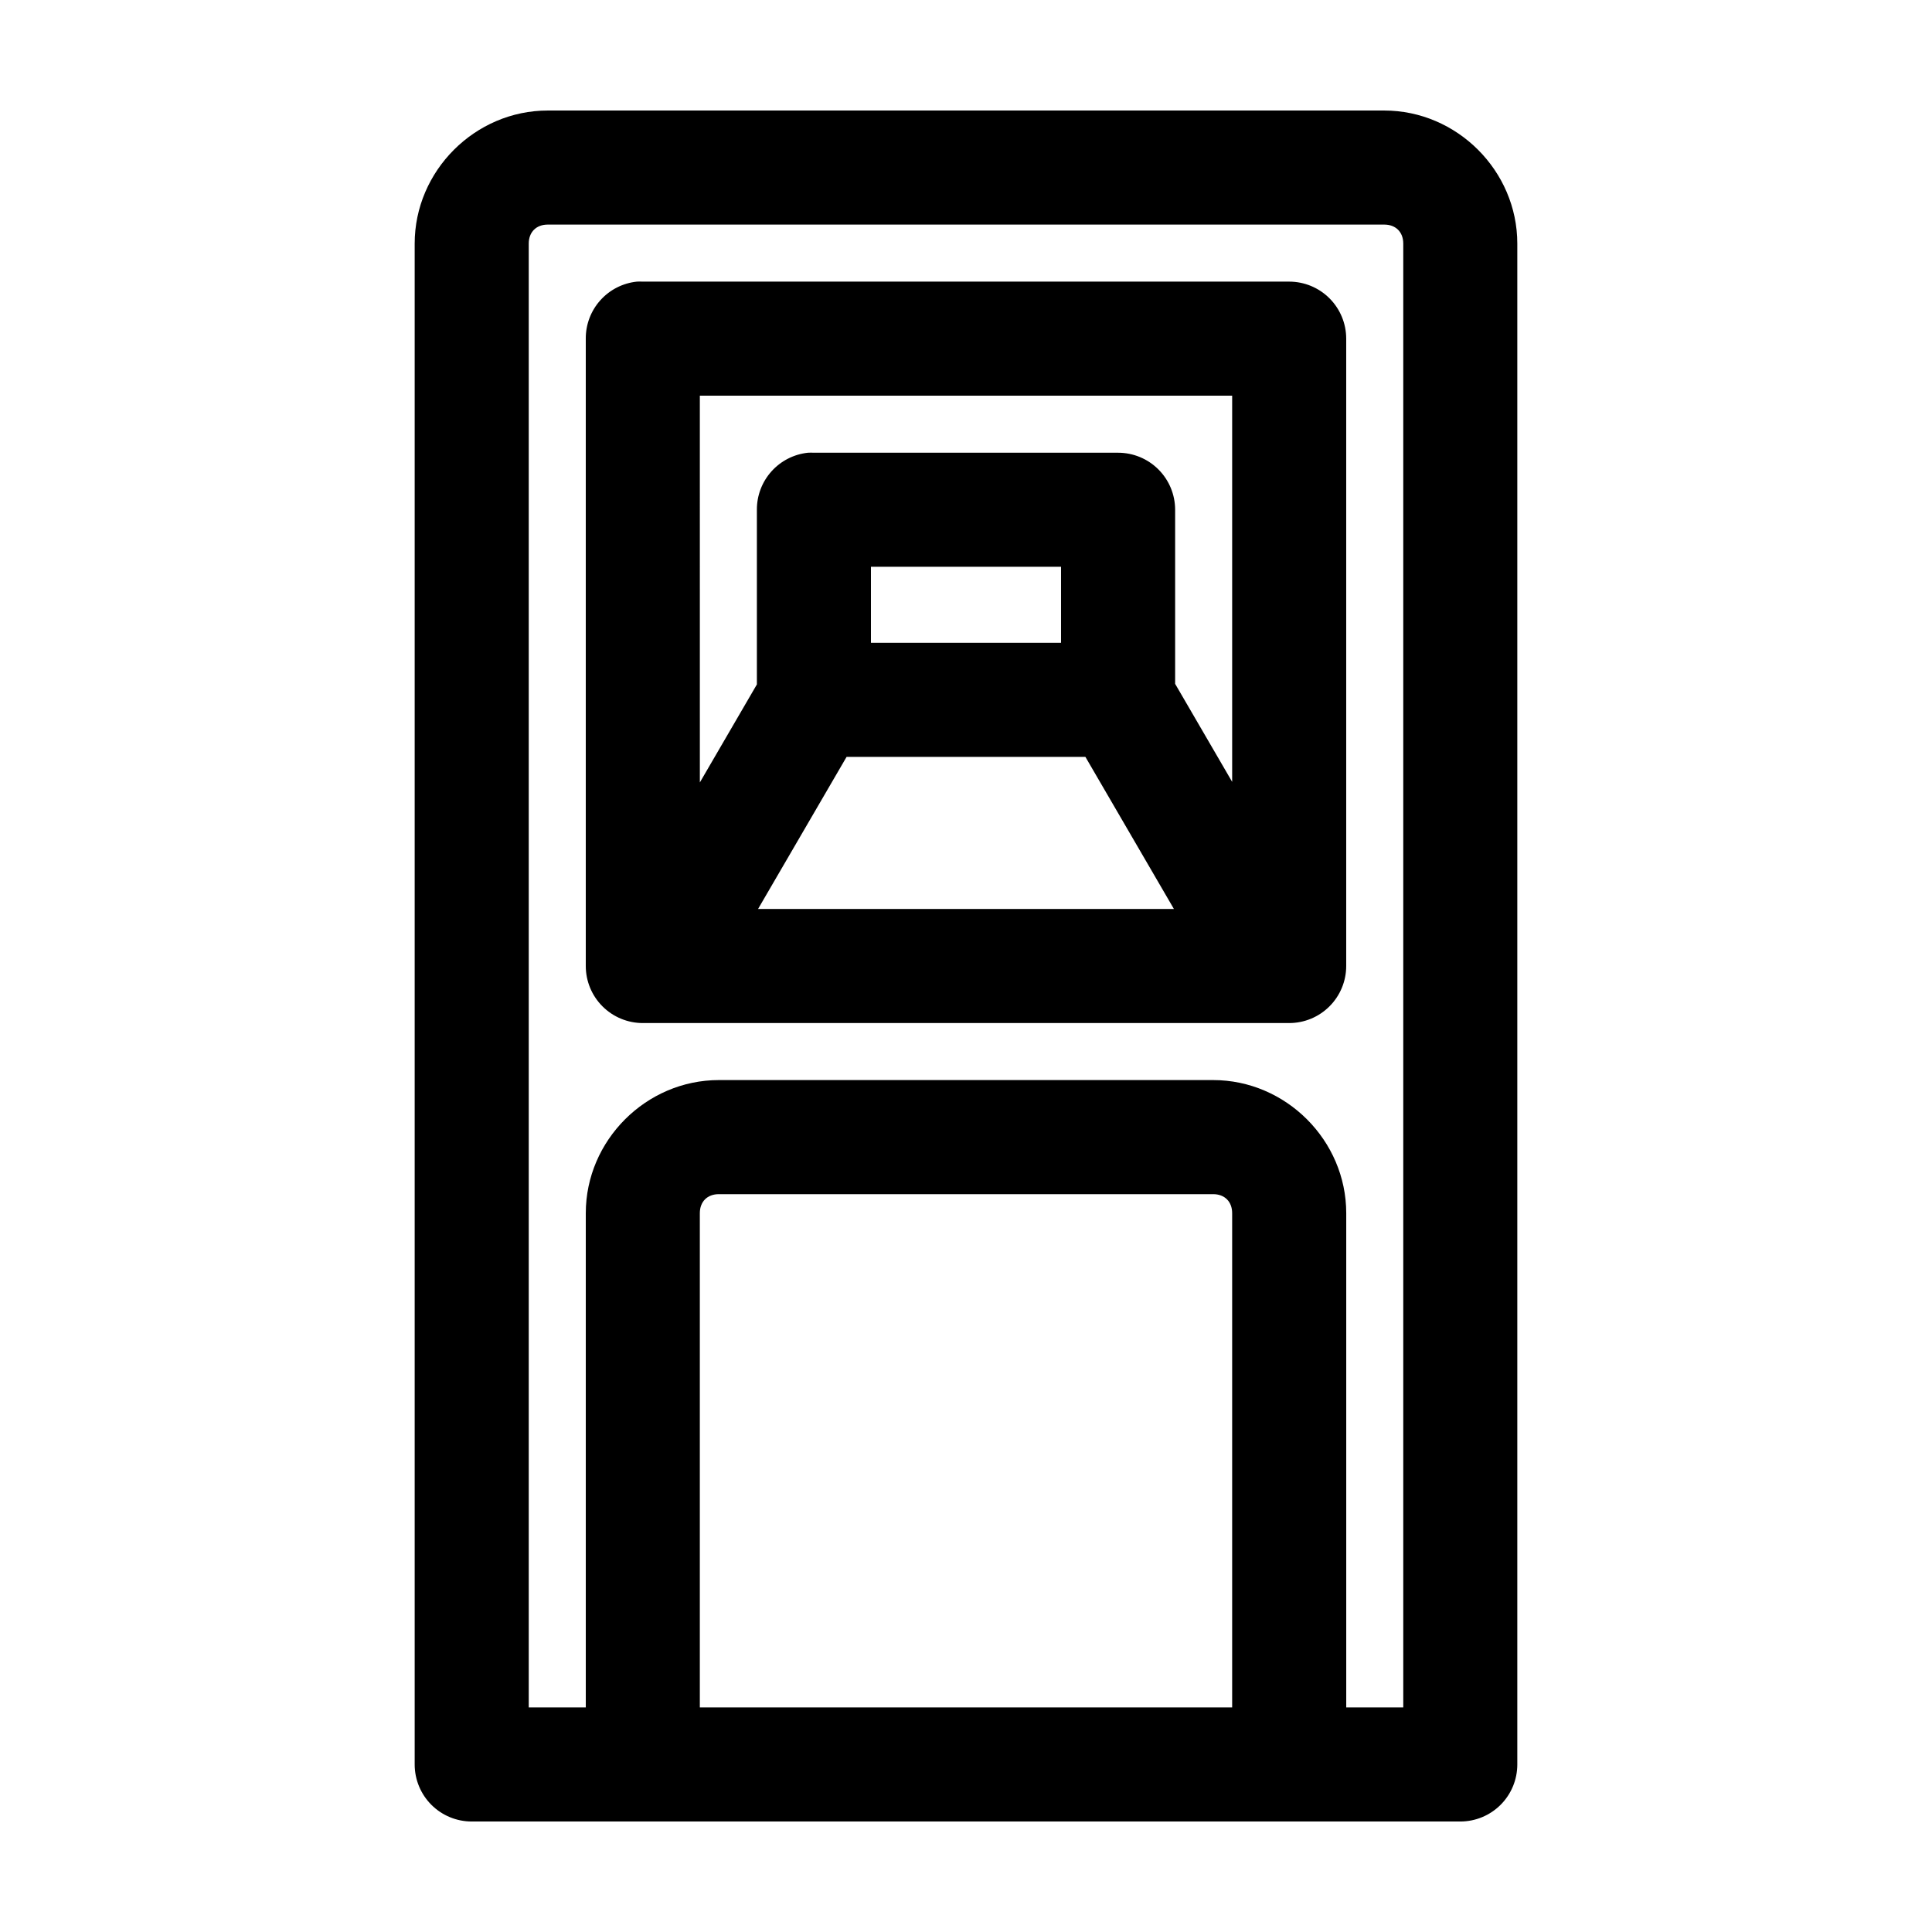
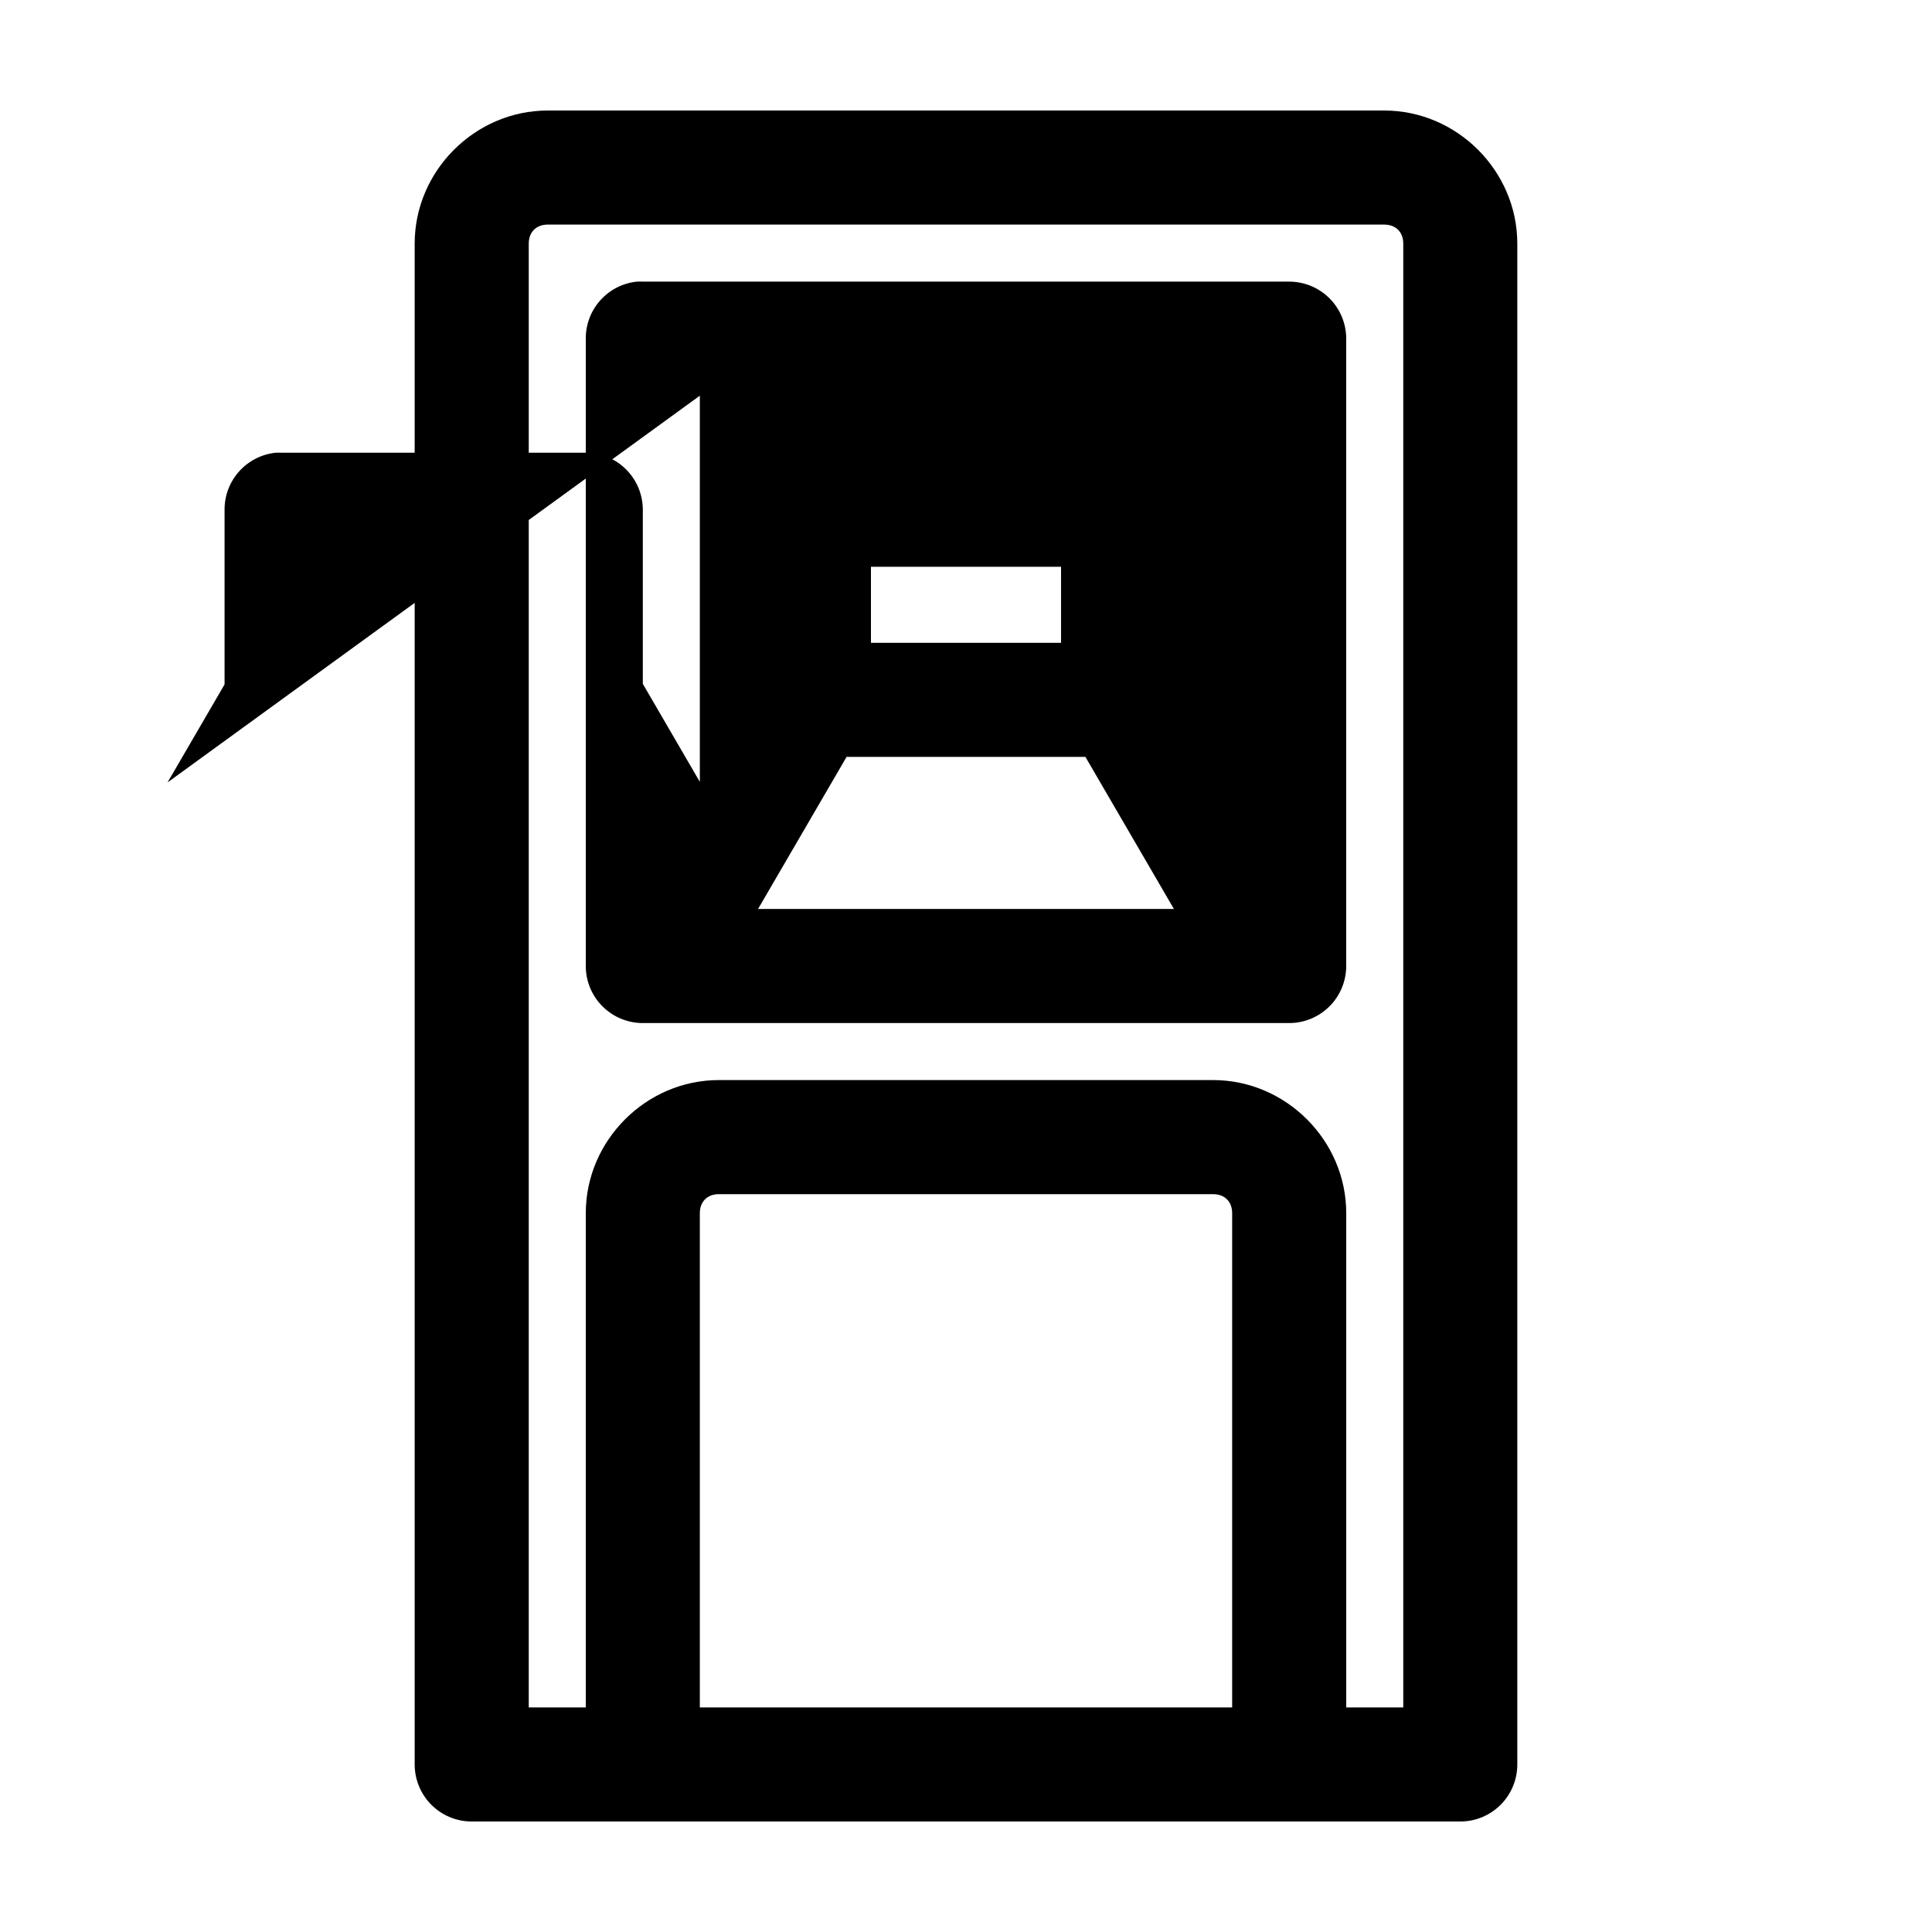
<svg xmlns="http://www.w3.org/2000/svg" fill="#000000" width="800px" height="800px" version="1.1" viewBox="144 144 512 512">
-   <path d="m289.16 173.29c-19.277 0-35.266 15.988-35.266 35.266v403.05c0 4.008 1.594 7.852 4.426 10.688 2.836 2.836 6.68 4.426 10.688 4.426h261.98c4.008 0 7.852-1.59 10.688-4.426 2.836-2.836 4.426-6.68 4.426-10.688v-403.05c0-19.277-15.988-35.266-35.266-35.266zm0 30.227h221.68c3.055 0 5.039 1.988 5.039 5.039v387.93h-15.113v-130.99c0-19.273-15.992-35.266-35.27-35.266h-130.99c-19.277 0-35.266 15.992-35.266 35.266v130.99h-15.117v-387.93c0-3.051 1.988-5.039 5.039-5.039zm23.617 15.117c-3.731 0.391-7.184 2.152-9.684 4.945-2.504 2.793-3.879 6.418-3.856 10.168v166.26c0 4.008 1.59 7.852 4.426 10.684 2.836 2.836 6.68 4.43 10.688 4.43h171.29c4.012 0 7.856-1.594 10.688-4.43 2.836-2.832 4.43-6.676 4.43-10.684v-166.26c0-4.008-1.594-7.852-4.43-10.688-2.832-2.836-6.676-4.426-10.688-4.426h-171.29c-0.523-0.027-1.051-0.027-1.574 0zm16.688 30.227h141.07v102.34l-15.113-25.977v-46.129c0-4.012-1.594-7.856-4.426-10.688-2.836-2.836-6.68-4.43-10.688-4.43h-80.609c-0.527-0.027-1.051-0.027-1.574 0-3.731 0.391-7.184 2.156-9.684 4.949-2.504 2.793-3.879 6.418-3.859 10.168v46.285l-15.113 25.977zm45.344 45.344h50.379v20.152h-50.379zm-6.457 50.379h63.293l23.457 40.305h-110.21zm-33.848 115.88h130.99c3.055 0 5.039 1.984 5.039 5.035v130.99h-141.07v-130.99c0-3.051 1.984-5.035 5.039-5.035z" />
+   <path d="m289.16 173.29c-19.277 0-35.266 15.988-35.266 35.266v403.05c0 4.008 1.594 7.852 4.426 10.688 2.836 2.836 6.68 4.426 10.688 4.426h261.98c4.008 0 7.852-1.59 10.688-4.426 2.836-2.836 4.426-6.68 4.426-10.688v-403.05c0-19.277-15.988-35.266-35.266-35.266zm0 30.227h221.68c3.055 0 5.039 1.988 5.039 5.039v387.93h-15.113v-130.99c0-19.273-15.992-35.266-35.27-35.266h-130.99c-19.277 0-35.266 15.992-35.266 35.266v130.99h-15.117v-387.93c0-3.051 1.988-5.039 5.039-5.039zm23.617 15.117c-3.731 0.391-7.184 2.152-9.684 4.945-2.504 2.793-3.879 6.418-3.856 10.168v166.26c0 4.008 1.59 7.852 4.426 10.684 2.836 2.836 6.68 4.43 10.688 4.43h171.29c4.012 0 7.856-1.594 10.688-4.43 2.836-2.832 4.43-6.676 4.43-10.684v-166.26c0-4.008-1.594-7.852-4.43-10.688-2.832-2.836-6.676-4.426-10.688-4.426h-171.29c-0.523-0.027-1.051-0.027-1.574 0zm16.688 30.227v102.34l-15.113-25.977v-46.129c0-4.012-1.594-7.856-4.426-10.688-2.836-2.836-6.68-4.43-10.688-4.43h-80.609c-0.527-0.027-1.051-0.027-1.574 0-3.731 0.391-7.184 2.156-9.684 4.949-2.504 2.793-3.879 6.418-3.859 10.168v46.285l-15.113 25.977zm45.344 45.344h50.379v20.152h-50.379zm-6.457 50.379h63.293l23.457 40.305h-110.21zm-33.848 115.88h130.99c3.055 0 5.039 1.984 5.039 5.035v130.99h-141.07v-130.99c0-3.051 1.984-5.035 5.039-5.035z" />
</svg>